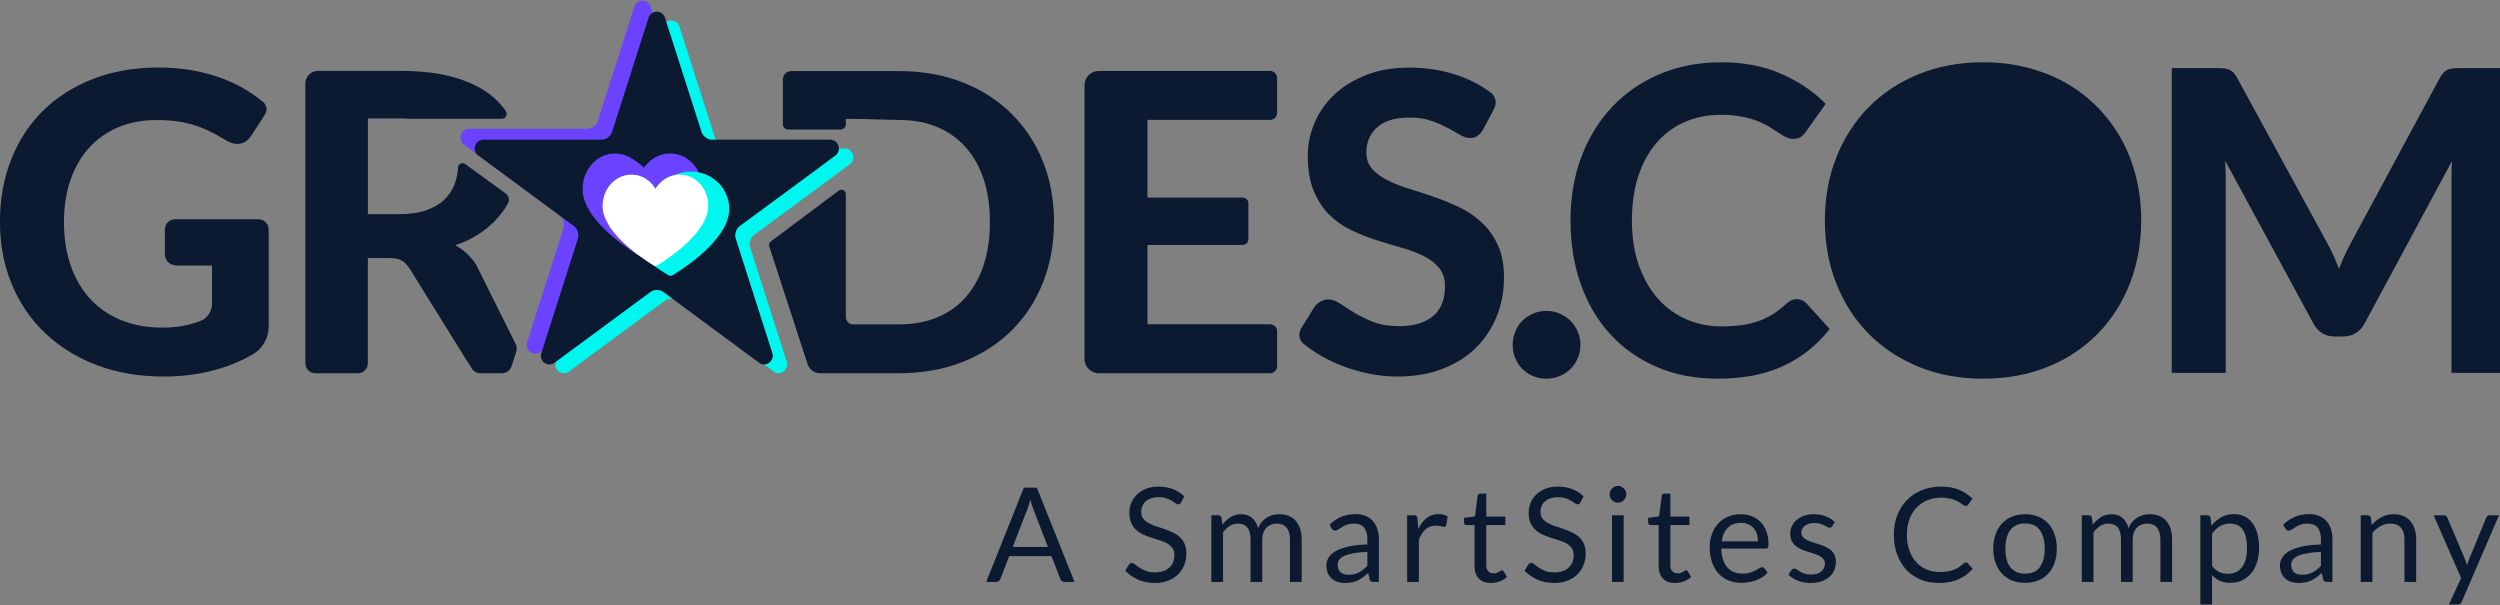
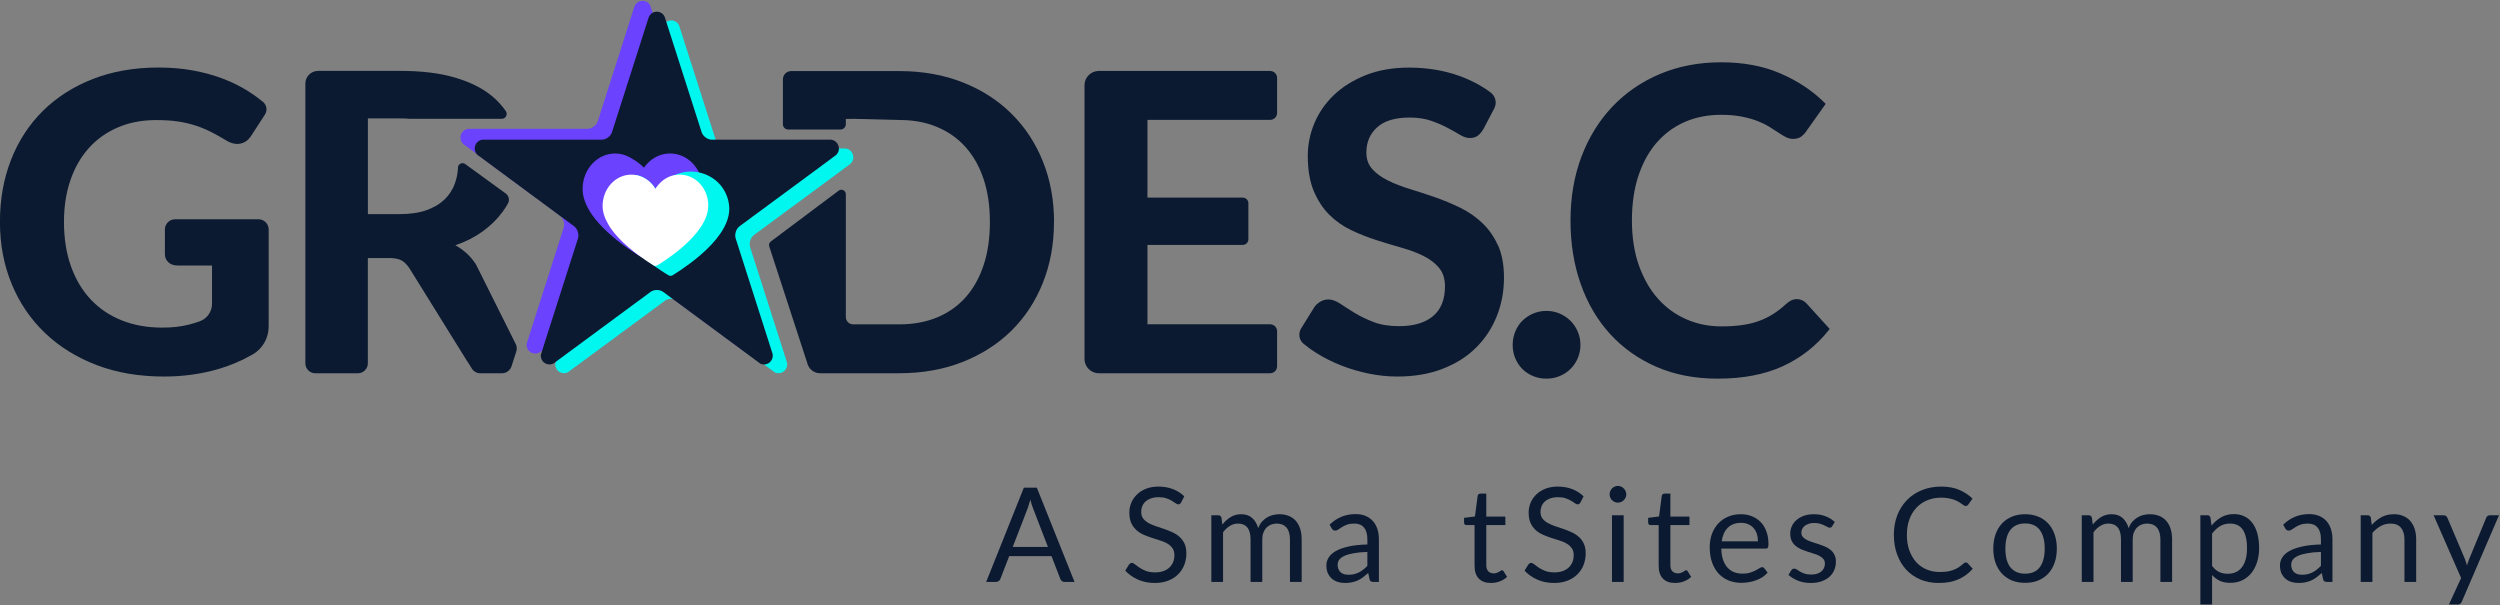
<svg xmlns="http://www.w3.org/2000/svg" width="190" height="46" viewBox="0 0 190 46" fill="none">
  <rect x="0" y="0" width="190" height="46" fill="#808080" stroke="none" />
  <g clip-path="url(#clip0_685_426)">
    <path d="M118.512 23.907L118.512 23.907C118.207 23.774 117.881 23.707 117.531 23.707C117.18 23.707 116.851 23.774 116.543 23.907C116.236 24.038 115.973 24.215 115.752 24.437C115.532 24.658 115.356 24.924 115.232 25.233C115.104 25.545 115.042 25.869 115.042 26.21C115.042 26.562 115.104 26.89 115.232 27.196C115.36 27.501 115.532 27.763 115.752 27.984C115.973 28.206 116.237 28.379 116.543 28.508C116.851 28.637 117.181 28.699 117.531 28.699C117.881 28.699 118.207 28.633 118.51 28.508L118.51 28.508L118.512 28.507C118.81 28.379 119.074 28.206 119.301 27.985L119.301 27.985C119.525 27.764 119.704 27.502 119.836 27.197C119.968 26.89 120.034 26.552 120.034 26.21C120.034 25.869 119.968 25.541 119.836 25.231C119.704 24.923 119.525 24.658 119.301 24.436L119.301 24.436C119.074 24.215 118.811 24.039 118.512 23.907Z" fill="#0B1A30" stroke="#0B1A30" stroke-width="0.158" />
    <path d="M137.23 23.108L137.23 23.108L137.229 23.106C137.039 22.909 136.811 22.811 136.557 22.811C136.416 22.811 136.282 22.846 136.156 22.908C136.032 22.969 135.917 23.052 135.807 23.152L135.807 23.153C135.462 23.471 135.114 23.739 134.768 23.953L134.767 23.954C134.421 24.172 134.05 24.348 133.661 24.485L133.661 24.485C133.273 24.625 132.843 24.724 132.38 24.788C131.913 24.852 131.393 24.884 130.815 24.884C129.855 24.884 128.959 24.703 128.126 24.337L128.126 24.337C127.289 23.971 126.567 23.446 125.952 22.758C125.338 22.071 124.85 21.224 124.488 20.215C124.129 19.209 123.947 18.044 123.947 16.756C123.947 15.468 124.115 14.32 124.449 13.32C124.784 12.319 125.254 11.469 125.858 10.778C126.462 10.088 127.18 9.56 128.02 9.193C128.86 8.83 129.785 8.647 130.798 8.647C131.395 8.647 131.921 8.693 132.372 8.781C132.825 8.869 133.225 8.982 133.568 9.112C133.913 9.247 134.214 9.391 134.473 9.549C134.736 9.709 134.967 9.854 135.166 9.989C135.367 10.125 135.553 10.241 135.725 10.332C135.903 10.426 136.08 10.477 136.254 10.477C136.496 10.477 136.694 10.429 136.846 10.319L136.846 10.319L136.847 10.318C136.983 10.214 137.098 10.098 137.188 9.961L138.611 7.957L138.65 7.902L138.602 7.855C137.687 6.948 136.579 6.215 135.28 5.655C133.978 5.093 132.498 4.813 130.812 4.813C129.125 4.813 127.586 5.108 126.193 5.694C124.802 6.28 123.601 7.103 122.598 8.16C121.595 9.217 120.816 10.479 120.264 11.936C119.712 13.395 119.437 15.021 119.437 16.756C119.437 18.491 119.691 20.088 120.207 21.553C120.724 23.018 121.464 24.28 122.432 25.337C123.399 26.395 124.565 27.218 125.932 27.811C127.301 28.405 128.837 28.699 130.545 28.699C132.452 28.699 134.088 28.387 135.457 27.761L135.458 27.761C136.822 27.134 137.975 26.231 138.911 25.055L138.953 25.002L138.907 24.952L137.23 23.108Z" fill="#0B1A30" stroke="#0B1A30" stroke-width="0.158" />
-     <path d="M159.367 8.216L159.367 8.216C160.07 8.935 160.665 9.733 161.154 10.617C161.644 11.501 162.017 12.46 162.27 13.494C162.524 14.528 162.654 15.616 162.654 16.756V16.835H162.65C162.642 18.516 162.356 20.076 161.796 21.513C161.227 22.971 160.419 24.236 159.375 25.303C158.33 26.371 157.076 27.205 155.609 27.801C154.14 28.401 152.511 28.699 150.72 28.699C148.93 28.699 147.314 28.401 145.846 27.801C144.38 27.201 143.122 26.371 142.07 25.304C141.018 24.236 140.207 22.971 139.631 21.513C139.054 20.054 138.769 18.467 138.769 16.756C138.769 15.045 139.054 13.458 139.631 11.999C140.207 10.542 141.018 9.277 142.07 8.209L159.367 8.216ZM159.367 8.216C158.664 7.501 157.874 6.89 156.993 6.39C156.112 5.887 155.144 5.499 154.091 5.226C153.036 4.95 151.914 4.813 150.72 4.813C148.937 4.813 147.314 5.115 145.846 5.711C144.38 6.307 143.118 7.141 142.07 8.209L159.367 8.216ZM147.659 9.205L147.659 9.205C148.559 8.834 149.577 8.647 150.713 8.647C151.849 8.647 152.864 8.834 153.767 9.205C154.671 9.575 155.435 10.107 156.063 10.804C156.692 11.502 157.18 12.352 157.523 13.353C157.865 14.357 158.037 15.489 158.037 16.756C158.037 18.023 157.865 19.159 157.523 20.159C157.177 21.16 156.692 22.011 156.064 22.701C155.435 23.391 154.667 23.923 153.767 24.294L153.767 24.294C152.868 24.667 151.849 24.851 150.713 24.851C149.577 24.851 148.562 24.664 147.659 24.294C146.755 23.923 145.988 23.391 145.355 22.701L145.355 22.701C144.719 22.01 144.231 21.16 143.889 20.16C143.547 19.156 143.375 18.023 143.375 16.756C143.375 15.489 143.547 14.353 143.889 13.353C144.231 12.352 144.719 11.502 145.355 10.805L145.355 10.804C145.988 10.107 146.755 9.575 147.659 9.205Z" fill="#0B1A30" stroke="#0B1A30" stroke-width="0.158" />
-     <path d="M186.112 5.353C185.988 5.399 185.871 5.472 185.771 5.575L185.827 5.63L185.771 5.575C185.672 5.676 185.576 5.809 185.488 5.972L185.488 5.972L178.67 18.627L178.67 18.627C178.488 18.966 178.317 19.316 178.156 19.683C178.022 19.99 177.893 20.304 177.766 20.628C177.641 20.314 177.513 20.007 177.386 19.708L177.386 19.708C177.229 19.348 177.061 18.998 176.879 18.659L176.879 18.658L169.962 5.972C169.962 5.972 169.962 5.972 169.962 5.972C169.874 5.81 169.782 5.677 169.687 5.576L169.687 5.576L169.686 5.575C169.587 5.473 169.478 5.399 169.352 5.353C169.231 5.308 169.1 5.278 168.954 5.267L168.954 5.267L168.952 5.267C168.81 5.26 168.645 5.253 168.451 5.253H165.211H165.132V5.332V28.18V28.26H165.211H168.998H169.077V28.18V13.422C169.077 13.136 169.066 12.825 169.045 12.487C169.031 12.272 169.015 12.055 168.996 11.836L175.873 24.52C175.873 24.52 175.873 24.52 175.873 24.52C176.042 24.843 176.259 25.088 176.526 25.252C176.794 25.416 177.106 25.496 177.459 25.496H178.066C178.419 25.496 178.731 25.415 178.998 25.25C179.265 25.086 179.484 24.841 179.654 24.52C179.654 24.52 179.654 24.52 179.654 24.52L186.454 11.882C186.412 12.428 186.391 12.94 186.391 13.422V28.18V28.26H186.47H190.256H190.335V28.18V5.332V5.253H190.256H190.249H187.009C186.817 5.253 186.651 5.256 186.51 5.267C186.365 5.278 186.229 5.308 186.112 5.353ZM186.112 5.353C186.111 5.353 186.111 5.353 186.111 5.353L186.14 5.427L186.112 5.353C186.112 5.353 186.112 5.353 186.112 5.353Z" fill="#0B1A30" stroke="#0B1A30" stroke-width="0.158" />
    <path d="M6.756 11.249C7.362 10.573 8.1 10.05 8.966 9.68C9.832 9.309 10.801 9.126 11.864 9.126C12.499 9.126 13.058 9.162 13.546 9.234C14.03 9.309 14.478 9.412 14.89 9.552C15.305 9.688 15.692 9.852 16.054 10.036C16.419 10.219 16.789 10.431 17.17 10.662C17.571 10.904 17.942 10.988 18.281 10.912C18.618 10.84 18.891 10.634 19.105 10.297L20.135 8.708C20.338 8.397 20.277 7.982 19.991 7.745C19.651 7.464 19.286 7.203 18.896 6.952C18.315 6.582 17.677 6.265 16.981 5.995C16.282 5.725 15.522 5.516 14.698 5.361C13.874 5.207 12.986 5.132 12.037 5.132C10.199 5.132 8.537 5.425 7.056 6.003C5.572 6.585 4.308 7.392 3.259 8.427C2.215 9.462 1.408 10.698 0.845 12.131C0.28 13.567 -0.004 15.145 -0.004 16.865C-0.004 18.585 0.294 20.135 0.884 21.571C1.474 23.007 2.312 24.245 3.404 25.291C4.492 26.335 5.801 27.153 7.332 27.74C8.863 28.328 10.575 28.617 12.466 28.617C13.941 28.617 15.344 28.419 16.672 28.024C17.546 27.763 18.39 27.401 19.2 26.939C19.96 26.505 20.419 25.687 20.419 24.813V17.441C20.419 17.012 20.071 16.665 19.642 16.665H13.309C12.88 16.665 12.532 17.012 12.532 17.441V19.305C12.532 19.559 12.619 19.77 12.794 19.932C12.969 20.096 13.209 20.179 13.515 20.179H16.113V23.096C16.113 23.702 15.723 24.234 15.149 24.431C14.89 24.521 14.629 24.601 14.364 24.668C13.766 24.824 13.086 24.899 12.326 24.899C11.21 24.899 10.191 24.718 9.278 24.359C8.365 24 7.58 23.477 6.925 22.79C6.268 22.105 5.762 21.262 5.403 20.263C5.043 19.267 4.862 18.131 4.862 16.865C4.862 15.693 5.027 14.633 5.355 13.684C5.681 12.735 6.149 11.922 6.758 11.246L6.756 11.249Z" fill="#0B1A30" />
    <path d="M39.237 26.719L39.201 26.833L38.875 27.838C38.772 28.155 38.474 28.369 38.146 28.369H36.506C36.242 28.369 35.997 28.233 35.857 28.007L35.621 27.626C35.579 27.57 35.537 27.512 35.501 27.448L31.127 20.405C30.946 20.129 30.752 19.929 30.534 19.801C30.317 19.675 29.997 19.611 29.574 19.611H27.956V27.609C27.956 28.03 27.617 28.369 27.197 28.369H23.964C23.547 28.369 23.207 28.03 23.207 27.612V6.351C23.207 5.822 23.641 5.388 24.17 5.388H30.431C32.035 5.388 33.41 5.552 34.552 5.889C35.69 6.22 36.626 6.679 37.355 7.272C37.784 7.623 38.146 8.012 38.441 8.441C38.611 8.689 38.441 9.028 38.14 9.028H31.113C30.896 9.009 30.671 9 30.431 9H27.959V16.272H30.401C31.172 16.272 31.837 16.175 32.394 15.98C32.954 15.785 33.416 15.512 33.775 15.173C34.131 14.828 34.396 14.424 34.566 13.959C34.691 13.612 34.772 13.239 34.805 12.841C34.805 12.777 34.805 12.704 34.819 12.64C34.83 12.596 34.861 12.551 34.891 12.518C34.958 12.445 35.056 12.401 35.153 12.401C35.214 12.401 35.273 12.415 35.323 12.445L35.387 12.49C36.4 13.227 37.419 13.962 38.432 14.703C38.675 14.881 38.75 15.209 38.602 15.47C38.477 15.69 38.341 15.905 38.19 16.108C37.778 16.667 37.272 17.163 36.667 17.597C36.066 18.031 35.379 18.379 34.607 18.64C34.914 18.81 35.198 19.013 35.462 19.252C35.727 19.492 35.963 19.773 36.175 20.098L39.151 26.059C39.276 26.254 39.309 26.496 39.237 26.716V26.719Z" fill="#0B1A30" />
    <path d="M62.68 11.558C62.68 11.758 62.591 10.84 62.449 10.962C62.449 10.968 62.44 10.971 62.438 10.973C62.41 10.993 62.385 11.012 62.354 11.035C62.346 11.04 62.337 11.043 62.332 11.049C61.959 11.33 61.586 11.605 61.207 11.883C60.35 12.515 59.495 13.15 58.638 13.778C57.827 14.374 57.017 14.972 56.207 15.568C55.848 15.835 55.489 16.099 55.13 16.364C54.862 16.559 54.729 16.979 54.829 17.293L57.599 25.954C57.613 25.981 57.621 26.012 57.63 26.04C57.641 26.093 57.649 26.146 57.649 26.201C57.649 26.399 57.563 26.58 57.424 26.702L57.418 26.708C57.418 26.708 57.41 26.716 57.407 26.719C57.379 26.738 57.354 26.758 57.324 26.78C57.315 26.786 57.307 26.788 57.301 26.794C57.207 26.847 57.101 26.875 56.987 26.875C56.884 26.875 56.789 26.852 56.703 26.811L56.505 26.663L49.322 21.359C49.055 21.164 48.624 21.164 48.359 21.359L41.115 26.702L41.11 26.708L40.995 26.791C40.901 26.844 40.795 26.872 40.681 26.872C40.567 26.872 40.464 26.844 40.372 26.794C40.372 26.794 40.366 26.794 40.364 26.794C40.319 26.758 40.269 26.724 40.224 26.691L40.211 26.677C40.093 26.557 40.018 26.388 40.018 26.204C40.018 26.182 40.018 26.16 40.018 26.143L40.11 25.862C40.11 25.862 40.11 25.856 40.11 25.853L42.844 17.296C42.947 16.979 42.811 16.561 42.546 16.367C40.149 14.594 37.749 12.824 35.35 11.049C35.35 11.049 35.344 11.049 35.341 11.049C35.297 11.012 35.247 10.979 35.202 10.945L35.188 10.932C35.071 10.812 34.996 10.642 34.996 10.459C34.996 10.116 35.247 9.832 35.575 9.791H44.651C44.979 9.791 45.327 9.532 45.43 9.215L48.178 0.618L48.209 0.526C48.404 -0.094 49.267 -0.094 49.459 0.526V0.532L52.24 9.215C52.343 9.532 52.691 9.791 53.02 9.791L53.264 11.998C53.59 12.039 62.672 11.218 62.672 11.561L62.68 11.558Z" fill="#6B42FE" />
    <path d="M64.859 11.947C64.859 12.148 64.77 12.332 64.628 12.454C64.628 12.46 64.62 12.462 64.617 12.465C64.59 12.485 64.564 12.504 64.534 12.526C64.525 12.532 64.517 12.535 64.511 12.54C64.138 12.821 63.765 13.097 63.387 13.375C62.529 14.007 61.675 14.641 60.817 15.27C60.007 15.866 59.197 16.464 58.387 17.06C58.028 17.327 57.669 17.591 57.309 17.855C57.042 18.05 56.908 18.471 57.009 18.785L59.779 27.445C59.793 27.473 59.801 27.504 59.809 27.532C59.821 27.584 59.829 27.637 59.829 27.693C59.829 27.89 59.743 28.071 59.603 28.194L59.598 28.199C59.598 28.199 59.59 28.208 59.587 28.211C59.559 28.23 59.534 28.25 59.503 28.272C59.495 28.277 59.486 28.28 59.481 28.286C59.386 28.339 59.28 28.366 59.166 28.366C59.063 28.366 58.969 28.344 58.882 28.302L58.685 28.155L51.502 22.851C51.235 22.656 50.803 22.656 50.539 22.851L43.295 28.194L43.289 28.199L43.175 28.283C43.081 28.336 42.975 28.364 42.861 28.364C42.746 28.364 42.644 28.336 42.552 28.286C42.552 28.286 42.546 28.286 42.543 28.286C42.499 28.25 42.449 28.216 42.404 28.183L42.39 28.169C42.273 28.049 42.198 27.879 42.198 27.696C42.198 27.674 42.198 27.651 42.198 27.634L42.29 27.353C42.29 27.353 42.29 27.348 42.29 27.345L45.024 18.788C45.127 18.471 44.99 18.053 44.726 17.858C42.329 16.086 39.929 14.316 37.529 12.54C37.529 12.54 37.524 12.54 37.521 12.54C37.477 12.504 37.426 12.471 37.382 12.437L37.368 12.423C37.251 12.304 37.176 12.134 37.176 11.95C37.176 11.608 37.426 11.324 37.755 11.282H46.831C47.159 11.282 47.507 11.024 47.61 10.706L50.358 2.11L50.389 2.018C50.583 1.398 51.446 1.398 51.639 2.018V2.024L54.42 10.706C54.523 11.024 54.871 11.282 55.199 11.282H64.272C64.598 11.324 64.851 11.605 64.851 11.95L64.859 11.947Z" fill="#00F7EF" />
    <path d="M63.762 11.282C63.762 11.483 63.673 11.666 63.531 11.789C63.531 11.794 63.522 11.797 63.52 11.8C63.492 11.819 63.467 11.839 63.436 11.861C63.428 11.867 63.419 11.87 63.414 11.875C63.041 12.156 62.668 12.432 62.289 12.71C61.432 13.342 60.577 13.976 59.719 14.605C58.909 15.201 58.099 15.799 57.289 16.395C56.93 16.662 56.571 16.926 56.212 17.191C55.944 17.385 55.811 17.805 55.911 18.12L58.681 26.78C58.695 26.808 58.703 26.839 58.712 26.866C58.723 26.919 58.731 26.972 58.731 27.028C58.731 27.226 58.645 27.406 58.506 27.529L58.5 27.534C58.5 27.534 58.492 27.543 58.489 27.546C58.461 27.565 58.436 27.584 58.406 27.607C58.397 27.612 58.389 27.615 58.383 27.621C58.289 27.674 58.183 27.701 58.069 27.701C57.966 27.701 57.871 27.679 57.785 27.637L57.587 27.49L50.404 22.186C50.137 21.991 49.706 21.991 49.441 22.186L42.197 27.529L42.192 27.534L42.078 27.618C41.983 27.671 41.877 27.699 41.763 27.699C41.649 27.699 41.546 27.671 41.454 27.621C41.454 27.621 41.448 27.621 41.446 27.621C41.401 27.584 41.351 27.551 41.306 27.518L41.292 27.504C41.176 27.384 41.1 27.214 41.1 27.031C41.1 27.008 41.1 26.986 41.1 26.97L41.192 26.688C41.192 26.688 41.192 26.683 41.192 26.68L43.926 18.123C44.029 17.805 43.893 17.388 43.628 17.193C41.231 15.421 38.831 13.651 36.432 11.875C36.432 11.875 36.426 11.875 36.423 11.875C36.379 11.839 36.329 11.806 36.284 11.772L36.27 11.758C36.153 11.639 36.078 11.469 36.078 11.285C36.078 10.943 36.329 10.659 36.657 10.617H45.733C46.061 10.617 46.409 10.358 46.512 10.041L49.26 1.445L49.291 1.353C49.486 0.733 50.349 0.733 50.541 1.353V1.359L53.322 10.041C53.425 10.358 53.773 10.617 54.102 10.617H63.174C63.5 10.659 63.754 10.94 63.754 11.285L63.762 11.282Z" fill="#0B1A30" />
    <path d="M52.897 12.729C52.813 12.604 52.716 12.49 52.613 12.382C52.571 12.34 52.529 12.298 52.484 12.262C52.042 11.875 51.493 11.664 50.92 11.664C50.26 11.664 49.639 11.953 49.188 12.44C49.119 12.51 49.057 12.579 49.002 12.66C48.98 12.685 48.96 12.718 48.941 12.749C48.704 12.507 48.392 12.254 48.011 12.045C47.724 11.858 47.401 11.736 47.059 11.689C47.053 11.689 47.047 11.686 47.039 11.683C46.944 11.672 46.85 11.664 46.755 11.664C46.09 11.664 45.466 11.947 44.996 12.46C44.536 12.969 44.28 13.637 44.277 14.352C44.275 14.967 44.514 15.624 44.987 16.308C45.288 16.742 45.689 17.193 46.184 17.649C46.287 17.744 46.399 17.839 46.51 17.939C47.39 18.699 48.258 19.247 48.579 19.442C48.587 19.445 48.59 19.45 48.595 19.45C48.657 19.492 48.696 19.511 48.704 19.517C48.732 19.534 48.771 19.545 48.804 19.55C48.815 19.553 48.824 19.553 48.837 19.553C48.888 19.553 48.932 19.536 48.974 19.517C49.019 19.489 50.076 18.874 51.157 17.939C51.797 17.385 52.306 16.837 52.677 16.308C53.155 15.626 53.4 14.967 53.403 14.355C53.406 13.767 53.225 13.194 52.899 12.727L52.897 12.729Z" fill="#6B42FE" />
    <path d="M54.755 14.065C54.228 13.448 53.574 13.208 53.198 13.119C53.023 13.075 52.555 12.98 51.973 13.086C51.915 13.097 51.62 13.155 51.277 13.306C51.113 13.378 50.938 13.473 50.773 13.595C50.64 13.695 50.512 13.807 50.403 13.929C50.367 13.962 50.331 14.004 50.297 14.04C50.278 14.063 50.261 14.088 50.245 14.113C50.233 14.124 50.219 14.14 50.211 14.155C50.192 14.174 50.18 14.199 50.164 14.219L50.206 14.224C50.172 14.266 50.147 14.31 50.122 14.358C50.116 14.347 50.111 14.335 50.1 14.324C50.091 14.333 50.083 14.347 50.077 14.358C50.036 14.288 49.994 14.221 49.947 14.157C49.93 14.18 49.916 14.199 49.899 14.219C49.874 14.252 49.852 14.283 49.835 14.321C49.83 14.33 49.824 14.344 49.816 14.355C49.741 14.23 49.66 14.11 49.562 14.004H49.56C49.476 13.907 49.39 13.823 49.295 13.745C49.111 13.595 48.908 13.478 48.691 13.398C48.691 13.398 48.685 13.395 48.683 13.398C48.683 13.398 48.68 13.395 48.677 13.395C48.591 13.361 48.496 13.334 48.404 13.314C47.953 13.42 47.536 13.668 47.21 14.029C46.756 14.525 46.503 15.184 46.5 15.88C46.497 16.484 46.731 17.127 47.199 17.8C47.558 18.318 48.062 18.855 48.683 19.395C48.713 19.42 48.741 19.442 48.769 19.47C48.775 19.475 48.78 19.478 48.788 19.486C48.794 19.486 48.794 19.489 48.8 19.492C48.958 19.626 49.114 19.751 49.27 19.87C49.278 19.876 49.287 19.882 49.295 19.887C49.367 19.943 49.437 19.996 49.507 20.046C49.512 20.049 49.515 20.051 49.518 20.054C49.56 20.085 49.599 20.113 49.635 20.14L49.64 20.146C49.682 20.177 49.721 20.204 49.757 20.235C49.791 20.257 49.821 20.28 49.852 20.299C50.4 20.686 50.801 20.917 50.829 20.933C50.871 20.953 50.915 20.964 50.963 20.964C51.007 20.964 51.049 20.953 51.094 20.933C51.135 20.906 52.171 20.299 53.229 19.389C53.852 18.852 54.356 18.312 54.713 17.797C55.186 17.127 55.423 16.481 55.425 15.885C55.431 14.898 54.88 14.216 54.755 14.063V14.065ZM51.021 14.377L50.965 14.461C50.94 14.424 50.913 14.385 50.888 14.352L51.021 14.377Z" fill="#00F7EF" />
    <path d="M53.826 15.637C53.826 16.177 53.609 16.756 53.191 17.357C52.863 17.822 52.417 18.306 51.852 18.793C50.9 19.614 49.967 20.159 49.928 20.179C49.895 20.201 49.853 20.212 49.811 20.212C49.77 20.212 49.731 20.201 49.694 20.179C49.692 20.176 49.672 20.168 49.642 20.148L49.636 20.143C49.605 20.126 49.561 20.101 49.508 20.068C49.433 20.02 49.341 19.962 49.232 19.89C49.23 19.887 49.227 19.884 49.221 19.881C49.191 19.862 49.157 19.839 49.121 19.817C48.934 19.692 48.72 19.542 48.483 19.366C48.478 19.363 48.475 19.361 48.464 19.355C48.244 19.188 48.005 18.996 47.768 18.796C47.197 18.309 46.746 17.822 46.423 17.36C46.345 17.248 46.276 17.132 46.215 17.02C45.933 16.542 45.794 16.074 45.797 15.64C45.803 15.011 46.028 14.418 46.432 13.976C46.844 13.522 47.395 13.272 47.982 13.272C48.11 13.272 48.239 13.283 48.358 13.308C48.364 13.308 48.369 13.311 48.378 13.311C48.386 13.314 48.394 13.314 48.403 13.316C48.497 13.336 48.589 13.364 48.675 13.397C48.678 13.397 48.681 13.4 48.681 13.4C48.684 13.397 48.69 13.4 48.69 13.4C48.907 13.48 49.11 13.6 49.294 13.748C49.388 13.826 49.474 13.909 49.558 14.004H49.561C49.658 14.112 49.739 14.235 49.814 14.357C49.82 14.346 49.825 14.332 49.834 14.324C49.853 14.288 49.875 14.254 49.898 14.221C49.914 14.198 49.928 14.179 49.945 14.16C49.953 14.148 49.965 14.132 49.976 14.118C49.992 14.093 50.009 14.07 50.029 14.048C50.059 14.012 50.093 13.973 50.132 13.94L50.179 13.892C50.485 13.586 50.864 13.38 51.279 13.305C51.401 13.28 51.523 13.269 51.649 13.269C51.819 13.269 51.991 13.291 52.153 13.333C52.225 13.35 52.292 13.375 52.361 13.397C52.648 13.5 52.913 13.67 53.138 13.898C53.169 13.929 53.197 13.959 53.224 13.995C53.244 14.015 53.261 14.037 53.277 14.054C53.631 14.485 53.837 15.053 53.829 15.634L53.826 15.637Z" fill="white" />
    <path d="M80.102 16.867C80.102 18.548 79.82 20.093 79.255 21.501C78.69 22.912 77.891 24.122 76.864 25.138C75.834 26.148 74.595 26.941 73.15 27.512C71.705 28.082 70.099 28.366 68.331 28.366H62.326C61.897 28.366 61.516 28.091 61.379 27.684L61.363 27.631C61.357 27.604 61.349 27.581 61.343 27.562C60.383 24.618 59.422 21.673 58.462 18.729C58.417 18.59 58.465 18.44 58.582 18.353L63.74 14.488C63.963 14.321 64.283 14.48 64.283 14.758V24.097C64.283 24.401 64.531 24.651 64.837 24.651H68.339C69.419 24.651 70.383 24.473 71.232 24.119C72.081 23.763 72.802 23.257 73.395 22.586C73.988 21.915 74.442 21.1 74.759 20.137C75.076 19.18 75.232 18.089 75.232 16.873C75.232 15.657 75.076 14.591 74.759 13.628C74.442 12.671 73.988 11.858 73.395 11.193C72.805 10.525 72.081 10.013 71.232 9.657C70.472 9.334 69.623 9.156 68.682 9.125C68.568 9.125 68.454 9.123 68.339 9.12C67.226 9.092 66.107 9.061 64.987 9.034C64.715 9.034 64.484 9.034 64.283 9.039V9.437C64.283 9.66 64.102 9.843 63.877 9.843H59.901C59.678 9.843 59.5 9.662 59.5 9.443V6.034C59.5 5.683 59.784 5.402 60.132 5.402H68.337C70.102 5.402 71.708 5.686 73.156 6.256C74.603 6.824 75.842 7.62 76.869 8.638C77.9 9.654 78.698 10.867 79.261 12.273C79.826 13.678 80.107 15.211 80.107 16.878L80.102 16.867Z" fill="#0B1A30" />
    <path d="M96.525 5.391H83.51C82.909 5.391 82.422 5.878 82.422 6.479V27.278C82.422 27.88 82.909 28.366 83.51 28.366H96.531C96.823 28.366 97.06 28.13 97.06 27.838V25.174C97.06 24.882 96.823 24.646 96.531 24.646H87.207V18.613H94.449C94.685 18.613 94.877 18.421 94.877 18.187V15.446C94.877 15.209 94.685 15.02 94.449 15.02H87.207V9.112H96.528C96.823 9.112 97.06 8.872 97.06 8.58V5.925C97.06 5.63 96.82 5.394 96.528 5.394L96.525 5.391Z" fill="#0B1A30" />
    <path d="M113.844 18.651C113.543 17.981 113.145 17.416 112.655 16.948C112.162 16.483 111.608 16.097 110.984 15.79C110.361 15.487 109.723 15.22 109.069 14.992C108.412 14.764 107.775 14.555 107.151 14.366C106.527 14.177 105.97 13.959 105.481 13.714C104.988 13.472 104.592 13.186 104.295 12.852C103.994 12.521 103.844 12.1 103.844 11.594C103.844 10.804 104.119 10.164 104.668 9.671C105.216 9.178 106.04 8.934 107.14 8.934C107.763 8.934 108.306 9.017 108.771 9.181C109.236 9.343 109.648 9.521 110.007 9.713C110.366 9.902 110.681 10.08 110.951 10.242C111.221 10.406 111.472 10.489 111.705 10.489C111.939 10.489 112.148 10.434 112.298 10.322C112.452 10.214 112.602 10.036 112.749 9.791L113.565 8.238C113.785 7.82 113.663 7.308 113.284 7.027C112.605 6.518 111.82 6.101 110.934 5.778C109.757 5.352 108.476 5.138 107.092 5.138C105.856 5.138 104.759 5.327 103.805 5.708C102.85 6.087 102.042 6.588 101.388 7.211C100.734 7.834 100.238 8.547 99.899 9.351C99.562 10.152 99.392 10.982 99.392 11.836C99.392 12.902 99.542 13.792 99.843 14.51C100.144 15.228 100.536 15.829 101.023 16.317C101.511 16.803 102.065 17.193 102.688 17.488C103.312 17.786 103.949 18.036 104.606 18.248C105.261 18.459 105.898 18.651 106.522 18.827C107.145 19.002 107.699 19.208 108.187 19.453C108.674 19.695 109.063 19.995 109.367 20.354C109.668 20.713 109.818 21.181 109.818 21.763C109.818 22.764 109.514 23.521 108.908 24.028C108.298 24.534 107.44 24.788 106.332 24.788C105.572 24.788 104.921 24.682 104.375 24.47C103.832 24.259 103.356 24.028 102.944 23.775C102.532 23.521 102.165 23.288 101.85 23.076C101.533 22.865 101.235 22.759 100.948 22.759C100.739 22.759 100.536 22.814 100.347 22.926C100.158 23.034 100.002 23.176 99.888 23.346L98.888 24.957C98.654 25.336 98.721 25.834 99.061 26.118C99.361 26.371 99.69 26.608 100.043 26.827C100.634 27.198 101.266 27.515 101.937 27.776C102.607 28.041 103.306 28.247 104.03 28.394C104.754 28.542 105.481 28.617 106.207 28.617C107.485 28.617 108.629 28.422 109.637 28.03C110.645 27.637 111.494 27.106 112.179 26.421C112.866 25.739 113.39 24.946 113.754 24.031C114.122 23.118 114.303 22.138 114.303 21.095C114.303 20.135 114.15 19.319 113.852 18.648L113.844 18.651Z" fill="#0B1A30" />
  </g>
-   <path d="M81.664 44.226H80.914C80.828 44.226 80.758 44.204 80.704 44.161C80.651 44.117 80.611 44.062 80.584 43.996L79.914 42.266H76.699L76.029 43.996C76.006 44.056 75.966 44.109 75.909 44.156C75.853 44.202 75.783 44.226 75.699 44.226H74.949L77.814 37.061H78.799L81.664 44.226ZM76.969 41.566H79.644L78.519 38.651C78.446 38.471 78.374 38.246 78.304 37.976C78.268 38.112 78.231 38.239 78.194 38.356C78.161 38.469 78.128 38.569 78.094 38.656L76.969 41.566Z" fill="#0B1A30" />
+   <path d="M81.664 44.226H80.914C80.828 44.226 80.758 44.204 80.704 44.161C80.651 44.117 80.611 44.062 80.584 43.996L79.914 42.266H76.699L76.029 43.996C76.006 44.056 75.966 44.109 75.909 44.156C75.853 44.202 75.783 44.226 75.699 44.226H74.949L77.814 37.061H78.799ZM76.969 41.566H79.644L78.519 38.651C78.446 38.471 78.374 38.246 78.304 37.976C78.268 38.112 78.231 38.239 78.194 38.356C78.161 38.469 78.128 38.569 78.094 38.656L76.969 41.566Z" fill="#0B1A30" />
  <path d="M89.77 38.181C89.74 38.231 89.708 38.269 89.675 38.296C89.641 38.319 89.598 38.331 89.545 38.331C89.488 38.331 89.421 38.302 89.345 38.246C89.271 38.189 89.176 38.127 89.06 38.061C88.946 37.991 88.808 37.927 88.645 37.871C88.485 37.814 88.29 37.786 88.06 37.786C87.843 37.786 87.651 37.816 87.485 37.876C87.318 37.932 87.178 38.011 87.065 38.111C86.955 38.211 86.871 38.329 86.815 38.466C86.758 38.599 86.73 38.744 86.73 38.901C86.73 39.101 86.778 39.267 86.875 39.401C86.975 39.531 87.105 39.642 87.265 39.736C87.428 39.829 87.611 39.911 87.815 39.981C88.021 40.047 88.231 40.117 88.445 40.191C88.661 40.264 88.871 40.347 89.075 40.441C89.281 40.531 89.465 40.646 89.625 40.786C89.788 40.926 89.918 41.097 90.015 41.301C90.115 41.504 90.165 41.754 90.165 42.051C90.165 42.364 90.111 42.659 90.005 42.936C89.898 43.209 89.741 43.447 89.535 43.651C89.331 43.854 89.08 44.014 88.78 44.131C88.483 44.247 88.145 44.306 87.765 44.306C87.301 44.306 86.878 44.222 86.495 44.056C86.115 43.886 85.79 43.657 85.52 43.371L85.8 42.911C85.826 42.874 85.858 42.844 85.895 42.821C85.935 42.794 85.978 42.781 86.025 42.781C86.095 42.781 86.175 42.819 86.265 42.896C86.355 42.969 86.466 43.051 86.6 43.141C86.736 43.231 86.9 43.314 87.09 43.391C87.283 43.464 87.518 43.501 87.795 43.501C88.025 43.501 88.23 43.469 88.41 43.406C88.59 43.342 88.741 43.254 88.865 43.141C88.991 43.024 89.088 42.886 89.155 42.726C89.221 42.566 89.255 42.387 89.255 42.191C89.255 41.974 89.205 41.797 89.105 41.661C89.008 41.521 88.88 41.404 88.72 41.311C88.56 41.217 88.376 41.139 88.17 41.076C87.966 41.009 87.756 40.942 87.54 40.876C87.326 40.806 87.116 40.726 86.91 40.636C86.706 40.546 86.525 40.429 86.365 40.286C86.205 40.142 86.075 39.964 85.975 39.751C85.878 39.534 85.83 39.267 85.83 38.951C85.83 38.697 85.878 38.452 85.975 38.216C86.075 37.979 86.218 37.769 86.405 37.586C86.591 37.402 86.821 37.256 87.095 37.146C87.371 37.036 87.688 36.981 88.045 36.981C88.445 36.981 88.81 37.044 89.14 37.171C89.47 37.297 89.758 37.481 90.005 37.721L89.77 38.181Z" fill="#0B1A30" />
  <path d="M92.062 44.226V39.161H92.592C92.719 39.161 92.799 39.222 92.832 39.346L92.897 39.866C93.084 39.636 93.292 39.447 93.522 39.301C93.756 39.154 94.026 39.081 94.332 39.081C94.676 39.081 94.952 39.176 95.162 39.366C95.376 39.556 95.529 39.812 95.622 40.136C95.692 39.952 95.784 39.794 95.897 39.661C96.014 39.527 96.144 39.417 96.287 39.331C96.431 39.244 96.582 39.181 96.742 39.141C96.906 39.101 97.071 39.081 97.237 39.081C97.504 39.081 97.741 39.124 97.947 39.211C98.157 39.294 98.334 39.417 98.477 39.581C98.624 39.744 98.736 39.946 98.812 40.186C98.889 40.422 98.927 40.694 98.927 41.001V44.226H98.037V41.001C98.037 40.604 97.951 40.304 97.777 40.101C97.604 39.894 97.352 39.791 97.022 39.791C96.876 39.791 96.736 39.817 96.602 39.871C96.472 39.921 96.357 39.996 96.257 40.096C96.157 40.196 96.077 40.322 96.017 40.476C95.961 40.626 95.932 40.801 95.932 41.001V44.226H95.042V41.001C95.042 40.594 94.961 40.291 94.797 40.091C94.634 39.891 94.396 39.791 94.082 39.791C93.862 39.791 93.657 39.851 93.467 39.971C93.281 40.087 93.109 40.247 92.952 40.451V44.226H92.062Z" fill="#0B1A30" />
  <path d="M104.795 44.226H104.4C104.314 44.226 104.244 44.212 104.19 44.186C104.137 44.159 104.102 44.102 104.085 44.016L103.985 43.546C103.852 43.666 103.722 43.774 103.595 43.871C103.469 43.964 103.335 44.044 103.195 44.111C103.055 44.174 102.905 44.222 102.745 44.256C102.589 44.289 102.414 44.306 102.22 44.306C102.024 44.306 101.839 44.279 101.665 44.226C101.495 44.169 101.347 44.086 101.22 43.976C101.094 43.866 100.992 43.727 100.915 43.561C100.842 43.391 100.805 43.191 100.805 42.961C100.805 42.761 100.86 42.569 100.97 42.386C101.08 42.199 101.257 42.034 101.5 41.891C101.747 41.747 102.069 41.631 102.465 41.541C102.862 41.447 103.347 41.394 103.92 41.381V40.986C103.92 40.592 103.835 40.296 103.665 40.096C103.499 39.892 103.25 39.791 102.92 39.791C102.704 39.791 102.52 39.819 102.37 39.876C102.224 39.929 102.095 39.991 101.985 40.061C101.879 40.127 101.785 40.189 101.705 40.246C101.629 40.299 101.552 40.326 101.475 40.326C101.415 40.326 101.362 40.311 101.315 40.281C101.272 40.247 101.237 40.207 101.21 40.161L101.05 39.876C101.33 39.606 101.632 39.404 101.955 39.271C102.279 39.137 102.637 39.071 103.03 39.071C103.314 39.071 103.565 39.117 103.785 39.211C104.005 39.304 104.19 39.434 104.34 39.601C104.49 39.767 104.604 39.969 104.68 40.206C104.757 40.442 104.795 40.702 104.795 40.986V44.226ZM102.485 43.681C102.642 43.681 102.785 43.666 102.915 43.636C103.045 43.602 103.167 43.557 103.28 43.501C103.397 43.441 103.507 43.369 103.61 43.286C103.717 43.202 103.82 43.107 103.92 43.001V41.946C103.51 41.959 103.162 41.992 102.875 42.046C102.589 42.096 102.355 42.162 102.175 42.246C101.995 42.329 101.864 42.427 101.78 42.541C101.7 42.654 101.66 42.781 101.66 42.921C101.66 43.054 101.682 43.169 101.725 43.266C101.769 43.362 101.827 43.442 101.9 43.506C101.974 43.566 102.06 43.611 102.16 43.641C102.26 43.667 102.369 43.681 102.485 43.681Z" fill="#0B1A30" />
-   <path d="M106.944 44.226V39.161H107.454C107.55 39.161 107.617 39.179 107.654 39.216C107.69 39.252 107.715 39.316 107.729 39.406L107.789 40.196C107.962 39.842 108.175 39.567 108.429 39.371C108.685 39.171 108.985 39.071 109.329 39.071C109.469 39.071 109.595 39.087 109.709 39.121C109.822 39.151 109.927 39.194 110.024 39.251L109.909 39.916C109.885 39.999 109.834 40.041 109.754 40.041C109.707 40.041 109.635 40.026 109.539 39.996C109.442 39.962 109.307 39.946 109.134 39.946C108.824 39.946 108.564 40.036 108.354 40.216C108.147 40.396 107.974 40.657 107.834 41.001V44.226H106.944Z" fill="#0B1A30" />
  <path d="M113.312 44.306C112.912 44.306 112.604 44.194 112.387 43.971C112.174 43.747 112.067 43.426 112.067 43.006V39.906H111.457C111.404 39.906 111.359 39.891 111.322 39.861C111.285 39.827 111.267 39.777 111.267 39.711V39.356L112.097 39.251L112.302 37.686C112.309 37.636 112.33 37.596 112.367 37.566C112.404 37.532 112.45 37.516 112.507 37.516H112.957V39.261H114.407V39.906H112.957V42.946C112.957 43.159 113.009 43.317 113.112 43.421C113.215 43.524 113.349 43.576 113.512 43.576C113.605 43.576 113.685 43.564 113.752 43.541C113.822 43.514 113.882 43.486 113.932 43.456C113.982 43.426 114.024 43.399 114.057 43.376C114.094 43.349 114.125 43.336 114.152 43.336C114.199 43.336 114.24 43.364 114.277 43.421L114.537 43.846C114.384 43.989 114.199 44.102 113.982 44.186C113.765 44.266 113.542 44.306 113.312 44.306Z" fill="#0B1A30" />
  <path d="M120.117 38.181C120.087 38.231 120.056 38.269 120.022 38.296C119.989 38.319 119.946 38.331 119.892 38.331C119.836 38.331 119.769 38.302 119.692 38.246C119.619 38.189 119.524 38.127 119.407 38.061C119.294 37.991 119.156 37.927 118.992 37.871C118.832 37.814 118.637 37.786 118.407 37.786C118.191 37.786 117.999 37.816 117.832 37.876C117.666 37.932 117.526 38.011 117.412 38.111C117.302 38.211 117.219 38.329 117.162 38.466C117.106 38.599 117.077 38.744 117.077 38.901C117.077 39.101 117.126 39.267 117.222 39.401C117.322 39.531 117.452 39.642 117.612 39.736C117.776 39.829 117.959 39.911 118.162 39.981C118.369 40.047 118.579 40.117 118.792 40.191C119.009 40.264 119.219 40.347 119.422 40.441C119.629 40.531 119.812 40.646 119.972 40.786C120.136 40.926 120.266 41.097 120.362 41.301C120.462 41.504 120.512 41.754 120.512 42.051C120.512 42.364 120.459 42.659 120.352 42.936C120.246 43.209 120.089 43.447 119.882 43.651C119.679 43.854 119.427 44.014 119.127 44.131C118.831 44.247 118.492 44.306 118.112 44.306C117.649 44.306 117.226 44.222 116.842 44.056C116.462 43.886 116.137 43.657 115.867 43.371L116.147 42.911C116.174 42.874 116.206 42.844 116.242 42.821C116.282 42.794 116.326 42.781 116.372 42.781C116.442 42.781 116.522 42.819 116.612 42.896C116.702 42.969 116.814 43.051 116.947 43.141C117.084 43.231 117.247 43.314 117.437 43.391C117.631 43.464 117.866 43.501 118.142 43.501C118.372 43.501 118.577 43.469 118.757 43.406C118.937 43.342 119.089 43.254 119.212 43.141C119.339 43.024 119.436 42.886 119.502 42.726C119.569 42.566 119.602 42.387 119.602 42.191C119.602 41.974 119.552 41.797 119.452 41.661C119.356 41.521 119.227 41.404 119.067 41.311C118.907 41.217 118.724 41.139 118.517 41.076C118.314 41.009 118.104 40.942 117.887 40.876C117.674 40.806 117.464 40.726 117.257 40.636C117.054 40.546 116.872 40.429 116.712 40.286C116.552 40.142 116.422 39.964 116.322 39.751C116.226 39.534 116.177 39.267 116.177 38.951C116.177 38.697 116.226 38.452 116.322 38.216C116.422 37.979 116.566 37.769 116.752 37.586C116.939 37.402 117.169 37.256 117.442 37.146C117.719 37.036 118.036 36.981 118.392 36.981C118.792 36.981 119.157 37.044 119.487 37.171C119.817 37.297 120.106 37.481 120.352 37.721L120.117 38.181Z" fill="#0B1A30" />
  <path d="M123.4 39.161V44.226H122.51V39.161H123.4ZM123.6 37.571C123.6 37.657 123.582 37.739 123.545 37.816C123.512 37.889 123.465 37.956 123.405 38.016C123.348 38.072 123.282 38.117 123.205 38.151C123.128 38.184 123.047 38.201 122.96 38.201C122.873 38.201 122.792 38.184 122.715 38.151C122.642 38.117 122.575 38.072 122.515 38.016C122.458 37.956 122.413 37.889 122.38 37.816C122.347 37.739 122.33 37.657 122.33 37.571C122.33 37.484 122.347 37.402 122.38 37.326C122.413 37.246 122.458 37.177 122.515 37.121C122.575 37.061 122.642 37.014 122.715 36.981C122.792 36.947 122.873 36.931 122.96 36.931C123.047 36.931 123.128 36.947 123.205 36.981C123.282 37.014 123.348 37.061 123.405 37.121C123.465 37.177 123.512 37.246 123.545 37.326C123.582 37.402 123.6 37.484 123.6 37.571Z" fill="#0B1A30" />
  <path d="M127.304 44.306C126.904 44.306 126.595 44.194 126.379 43.971C126.165 43.747 126.059 43.426 126.059 43.006V39.906H125.449C125.395 39.906 125.35 39.891 125.314 39.861C125.277 39.827 125.259 39.777 125.259 39.711V39.356L126.089 39.251L126.294 37.686C126.3 37.636 126.322 37.596 126.359 37.566C126.395 37.532 126.442 37.516 126.499 37.516H126.949V39.261H128.399V39.906H126.949V42.946C126.949 43.159 127 43.317 127.104 43.421C127.207 43.524 127.34 43.576 127.504 43.576C127.597 43.576 127.677 43.564 127.744 43.541C127.814 43.514 127.874 43.486 127.924 43.456C127.974 43.426 128.015 43.399 128.049 43.376C128.085 43.349 128.117 43.336 128.144 43.336C128.19 43.336 128.232 43.364 128.269 43.421L128.529 43.846C128.375 43.989 128.19 44.102 127.974 44.186C127.757 44.266 127.534 44.306 127.304 44.306Z" fill="#0B1A30" />
  <path d="M132.304 39.081C132.607 39.081 132.887 39.132 133.144 39.236C133.401 39.336 133.622 39.482 133.809 39.676C133.996 39.866 134.141 40.102 134.244 40.386C134.351 40.666 134.404 40.986 134.404 41.346C134.404 41.486 134.389 41.579 134.359 41.626C134.329 41.672 134.272 41.696 134.189 41.696H130.819C130.826 42.016 130.869 42.294 130.949 42.531C131.029 42.767 131.139 42.966 131.279 43.126C131.419 43.282 131.586 43.401 131.779 43.481C131.972 43.557 132.189 43.596 132.429 43.596C132.652 43.596 132.844 43.571 133.004 43.521C133.167 43.467 133.307 43.411 133.424 43.351C133.541 43.291 133.637 43.236 133.714 43.186C133.794 43.132 133.862 43.106 133.919 43.106C133.992 43.106 134.049 43.134 134.089 43.191L134.339 43.516C134.229 43.649 134.097 43.766 133.944 43.866C133.791 43.962 133.626 44.042 133.449 44.106C133.276 44.169 133.096 44.216 132.909 44.246C132.722 44.279 132.537 44.296 132.354 44.296C132.004 44.296 131.681 44.237 131.384 44.121C131.091 44.001 130.836 43.827 130.619 43.601C130.406 43.371 130.239 43.087 130.119 42.751C129.999 42.414 129.939 42.027 129.939 41.591C129.939 41.237 129.992 40.907 130.099 40.601C130.209 40.294 130.366 40.029 130.569 39.806C130.772 39.579 131.021 39.402 131.314 39.276C131.607 39.146 131.937 39.081 132.304 39.081ZM132.324 39.736C131.894 39.736 131.556 39.861 131.309 40.111C131.062 40.357 130.909 40.701 130.849 41.141H133.604C133.604 40.934 133.576 40.746 133.519 40.576C133.462 40.402 133.379 40.254 133.269 40.131C133.159 40.004 133.024 39.907 132.864 39.841C132.707 39.771 132.527 39.736 132.324 39.736Z" fill="#0B1A30" />
  <path d="M139.243 39.996C139.203 40.069 139.142 40.106 139.058 40.106C139.008 40.106 138.952 40.087 138.888 40.051C138.825 40.014 138.747 39.974 138.653 39.931C138.563 39.884 138.455 39.842 138.328 39.806C138.202 39.766 138.052 39.746 137.878 39.746C137.728 39.746 137.593 39.766 137.473 39.806C137.353 39.842 137.25 39.894 137.163 39.961C137.08 40.027 137.015 40.106 136.968 40.196C136.925 40.282 136.903 40.377 136.903 40.481C136.903 40.611 136.94 40.719 137.013 40.806C137.09 40.892 137.19 40.967 137.313 41.031C137.437 41.094 137.577 41.151 137.733 41.201C137.89 41.247 138.05 41.299 138.213 41.356C138.38 41.409 138.542 41.469 138.698 41.536C138.855 41.602 138.995 41.686 139.118 41.786C139.242 41.886 139.34 42.009 139.413 42.156C139.49 42.299 139.528 42.472 139.528 42.676C139.528 42.909 139.487 43.126 139.403 43.326C139.32 43.522 139.197 43.694 139.033 43.841C138.87 43.984 138.67 44.097 138.433 44.181C138.197 44.264 137.923 44.306 137.613 44.306C137.26 44.306 136.94 44.249 136.653 44.136C136.367 44.019 136.123 43.871 135.923 43.691L136.133 43.351C136.16 43.307 136.192 43.274 136.228 43.251C136.265 43.227 136.313 43.216 136.373 43.216C136.433 43.216 136.497 43.239 136.563 43.286C136.63 43.332 136.71 43.384 136.803 43.441C136.9 43.497 137.015 43.549 137.148 43.596C137.285 43.642 137.455 43.666 137.658 43.666C137.832 43.666 137.983 43.644 138.113 43.601C138.243 43.554 138.352 43.492 138.438 43.416C138.525 43.339 138.588 43.251 138.628 43.151C138.672 43.051 138.693 42.944 138.693 42.831C138.693 42.691 138.655 42.576 138.578 42.486C138.505 42.392 138.407 42.314 138.283 42.251C138.16 42.184 138.018 42.127 137.858 42.081C137.702 42.031 137.54 41.979 137.373 41.926C137.21 41.872 137.048 41.812 136.888 41.746C136.732 41.676 136.592 41.589 136.468 41.486C136.345 41.382 136.245 41.256 136.168 41.106C136.095 40.952 136.058 40.767 136.058 40.551C136.058 40.357 136.098 40.172 136.178 39.996C136.258 39.816 136.375 39.659 136.528 39.526C136.682 39.389 136.87 39.281 137.093 39.201C137.317 39.121 137.572 39.081 137.858 39.081C138.192 39.081 138.49 39.134 138.753 39.241C139.02 39.344 139.25 39.487 139.443 39.671L139.243 39.996Z" fill="#0B1A30" />
  <path d="M149.403 42.746C149.456 42.746 149.504 42.767 149.548 42.811L149.928 43.226C149.634 43.566 149.278 43.831 148.858 44.021C148.441 44.211 147.938 44.306 147.348 44.306C146.831 44.306 146.363 44.217 145.943 44.041C145.523 43.861 145.164 43.611 144.868 43.291C144.571 42.967 144.341 42.581 144.178 42.131C144.014 41.681 143.933 41.186 143.933 40.646C143.933 40.106 144.019 39.611 144.193 39.161C144.369 38.711 144.616 38.324 144.933 38.001C145.249 37.677 145.628 37.427 146.068 37.251C146.511 37.071 146.999 36.981 147.533 36.981C148.059 36.981 148.513 37.062 148.893 37.226C149.276 37.389 149.616 37.611 149.913 37.891L149.598 38.336C149.574 38.369 149.548 38.397 149.518 38.421C149.488 38.441 149.444 38.451 149.388 38.451C149.344 38.451 149.298 38.436 149.248 38.406C149.201 38.372 149.144 38.332 149.078 38.286C149.011 38.239 148.933 38.189 148.843 38.136C148.753 38.082 148.646 38.032 148.523 37.986C148.399 37.939 148.256 37.901 148.093 37.871C147.929 37.837 147.741 37.821 147.528 37.821C147.144 37.821 146.793 37.887 146.473 38.021C146.156 38.151 145.883 38.337 145.653 38.581C145.423 38.824 145.243 39.121 145.113 39.471C144.986 39.821 144.923 40.212 144.923 40.646C144.923 41.092 144.986 41.491 145.113 41.841C145.243 42.191 145.418 42.487 145.638 42.731C145.861 42.971 146.124 43.154 146.428 43.281C146.731 43.407 147.058 43.471 147.408 43.471C147.621 43.471 147.813 43.459 147.983 43.436C148.153 43.409 148.309 43.369 148.453 43.316C148.599 43.262 148.734 43.196 148.858 43.116C148.984 43.032 149.111 42.934 149.238 42.821C149.294 42.771 149.349 42.746 149.403 42.746Z" fill="#0B1A30" />
  <path d="M153.909 39.081C154.279 39.081 154.612 39.142 154.909 39.266C155.209 39.389 155.462 39.564 155.669 39.791C155.879 40.017 156.039 40.292 156.149 40.616C156.262 40.936 156.319 41.294 156.319 41.691C156.319 42.091 156.262 42.451 156.149 42.771C156.039 43.091 155.879 43.364 155.669 43.591C155.462 43.817 155.209 43.992 154.909 44.116C154.612 44.236 154.279 44.296 153.909 44.296C153.539 44.296 153.204 44.236 152.904 44.116C152.607 43.992 152.354 43.817 152.144 43.591C151.934 43.364 151.772 43.091 151.659 42.771C151.545 42.451 151.489 42.091 151.489 41.691C151.489 41.294 151.545 40.936 151.659 40.616C151.772 40.292 151.934 40.017 152.144 39.791C152.354 39.564 152.607 39.389 152.904 39.266C153.204 39.142 153.539 39.081 153.909 39.081ZM153.909 43.601C154.409 43.601 154.782 43.434 155.029 43.101C155.275 42.764 155.399 42.296 155.399 41.696C155.399 41.092 155.275 40.622 155.029 40.286C154.782 39.949 154.409 39.781 153.909 39.781C153.655 39.781 153.435 39.824 153.249 39.911C153.062 39.997 152.905 40.122 152.779 40.286C152.655 40.449 152.562 40.651 152.499 40.891C152.439 41.127 152.409 41.396 152.409 41.696C152.409 41.996 152.439 42.264 152.499 42.501C152.562 42.737 152.655 42.937 152.779 43.101C152.905 43.261 153.062 43.384 153.249 43.471C153.435 43.557 153.655 43.601 153.909 43.601Z" fill="#0B1A30" />
  <path d="M158.215 44.226V39.161H158.745C158.872 39.161 158.952 39.222 158.985 39.346L159.05 39.866C159.237 39.636 159.445 39.447 159.675 39.301C159.908 39.154 160.178 39.081 160.485 39.081C160.828 39.081 161.105 39.176 161.315 39.366C161.528 39.556 161.682 39.812 161.775 40.136C161.845 39.952 161.937 39.794 162.05 39.661C162.167 39.527 162.297 39.417 162.44 39.331C162.583 39.244 162.735 39.181 162.895 39.141C163.058 39.101 163.223 39.081 163.39 39.081C163.657 39.081 163.893 39.124 164.1 39.211C164.31 39.294 164.487 39.417 164.63 39.581C164.777 39.744 164.888 39.946 164.965 40.186C165.042 40.422 165.08 40.694 165.08 41.001V44.226H164.19V41.001C164.19 40.604 164.103 40.304 163.93 40.101C163.757 39.894 163.505 39.791 163.175 39.791C163.028 39.791 162.888 39.817 162.755 39.871C162.625 39.921 162.51 39.996 162.41 40.096C162.31 40.196 162.23 40.322 162.17 40.476C162.113 40.626 162.085 40.801 162.085 41.001V44.226H161.195V41.001C161.195 40.594 161.113 40.291 160.95 40.091C160.787 39.891 160.548 39.791 160.235 39.791C160.015 39.791 159.81 39.851 159.62 39.971C159.433 40.087 159.262 40.247 159.105 40.451V44.226H158.215Z" fill="#0B1A30" />
  <path d="M167.228 45.941V39.161H167.758C167.885 39.161 167.965 39.222 167.998 39.346L168.073 39.946C168.29 39.682 168.536 39.471 168.813 39.311C169.093 39.151 169.415 39.071 169.778 39.071C170.068 39.071 170.331 39.127 170.568 39.241C170.805 39.351 171.006 39.516 171.173 39.736C171.34 39.952 171.468 40.222 171.558 40.546C171.648 40.869 171.693 41.241 171.693 41.661C171.693 42.034 171.643 42.382 171.543 42.706C171.443 43.026 171.3 43.304 171.113 43.541C170.926 43.774 170.696 43.959 170.423 44.096C170.153 44.229 169.848 44.296 169.508 44.296C169.195 44.296 168.926 44.244 168.703 44.141C168.483 44.037 168.288 43.891 168.118 43.701V45.941H167.228ZM169.483 39.791C169.193 39.791 168.938 39.857 168.718 39.991C168.501 40.124 168.301 40.312 168.118 40.556V43.006C168.281 43.226 168.46 43.381 168.653 43.471C168.85 43.561 169.068 43.606 169.308 43.606C169.778 43.606 170.14 43.437 170.393 43.101C170.646 42.764 170.773 42.284 170.773 41.661C170.773 41.331 170.743 41.047 170.683 40.811C170.626 40.574 170.543 40.381 170.433 40.231C170.323 40.077 170.188 39.966 170.028 39.896C169.868 39.826 169.686 39.791 169.483 39.791Z" fill="#0B1A30" />
  <path d="M177.266 44.226H176.871C176.784 44.226 176.714 44.212 176.661 44.186C176.607 44.159 176.572 44.102 176.556 44.016L176.456 43.546C176.322 43.666 176.192 43.774 176.066 43.871C175.939 43.964 175.806 44.044 175.666 44.111C175.526 44.174 175.376 44.222 175.216 44.256C175.059 44.289 174.884 44.306 174.691 44.306C174.494 44.306 174.309 44.279 174.136 44.226C173.966 44.169 173.817 44.086 173.691 43.976C173.564 43.866 173.462 43.727 173.386 43.561C173.312 43.391 173.276 43.191 173.276 42.961C173.276 42.761 173.331 42.569 173.441 42.386C173.551 42.199 173.727 42.034 173.971 41.891C174.217 41.747 174.539 41.631 174.936 41.541C175.332 41.447 175.817 41.394 176.391 41.381V40.986C176.391 40.592 176.306 40.296 176.136 40.096C175.969 39.892 175.721 39.791 175.391 39.791C175.174 39.791 174.991 39.819 174.841 39.876C174.694 39.929 174.566 39.991 174.456 40.061C174.349 40.127 174.256 40.189 174.176 40.246C174.099 40.299 174.022 40.326 173.946 40.326C173.886 40.326 173.832 40.311 173.786 40.281C173.742 40.247 173.707 40.207 173.681 40.161L173.521 39.876C173.801 39.606 174.102 39.404 174.426 39.271C174.749 39.137 175.107 39.071 175.501 39.071C175.784 39.071 176.036 39.117 176.256 39.211C176.476 39.304 176.661 39.434 176.811 39.601C176.961 39.767 177.074 39.969 177.151 40.206C177.227 40.442 177.266 40.702 177.266 40.986V44.226ZM174.956 43.681C175.112 43.681 175.256 43.666 175.386 43.636C175.516 43.602 175.637 43.557 175.751 43.501C175.867 43.441 175.977 43.369 176.081 43.286C176.187 43.202 176.291 43.107 176.391 43.001V41.946C175.981 41.959 175.632 41.992 175.346 42.046C175.059 42.096 174.826 42.162 174.646 42.246C174.466 42.329 174.334 42.427 174.251 42.541C174.171 42.654 174.131 42.781 174.131 42.921C174.131 43.054 174.152 43.169 174.196 43.266C174.239 43.362 174.297 43.442 174.371 43.506C174.444 43.566 174.531 43.611 174.631 43.641C174.731 43.667 174.839 43.681 174.956 43.681Z" fill="#0B1A30" />
  <path d="M179.414 44.226V39.161H179.944C180.071 39.161 180.151 39.222 180.184 39.346L180.254 39.896C180.474 39.652 180.719 39.456 180.989 39.306C181.262 39.156 181.577 39.081 181.934 39.081C182.211 39.081 182.454 39.127 182.664 39.221C182.877 39.311 183.054 39.441 183.194 39.611C183.337 39.777 183.446 39.979 183.519 40.216C183.592 40.452 183.629 40.714 183.629 41.001V44.226H182.739V41.001C182.739 40.617 182.651 40.321 182.474 40.111C182.301 39.897 182.034 39.791 181.674 39.791C181.411 39.791 181.164 39.854 180.934 39.981C180.707 40.107 180.497 40.279 180.304 40.496V44.226H179.414Z" fill="#0B1A30" />
  <path d="M187.099 45.721C187.069 45.787 187.031 45.841 186.984 45.881C186.941 45.921 186.873 45.941 186.779 45.941H186.119L187.044 43.931L184.954 39.161H185.724C185.801 39.161 185.861 39.181 185.904 39.221C185.948 39.257 185.979 39.299 185.999 39.346L187.354 42.536C187.384 42.609 187.409 42.682 187.429 42.756C187.453 42.829 187.473 42.904 187.489 42.981C187.513 42.904 187.536 42.829 187.559 42.756C187.583 42.682 187.609 42.607 187.639 42.531L188.954 39.346C188.974 39.292 189.008 39.249 189.054 39.216C189.104 39.179 189.158 39.161 189.214 39.161H189.924L187.099 45.721Z" fill="#0B1A30" />
  <defs>
    <clipPath id="clip0_685_426">
      <rect width="190" height="30" fill="white" transform="translate(0 0.059)" />
    </clipPath>
  </defs>
</svg>